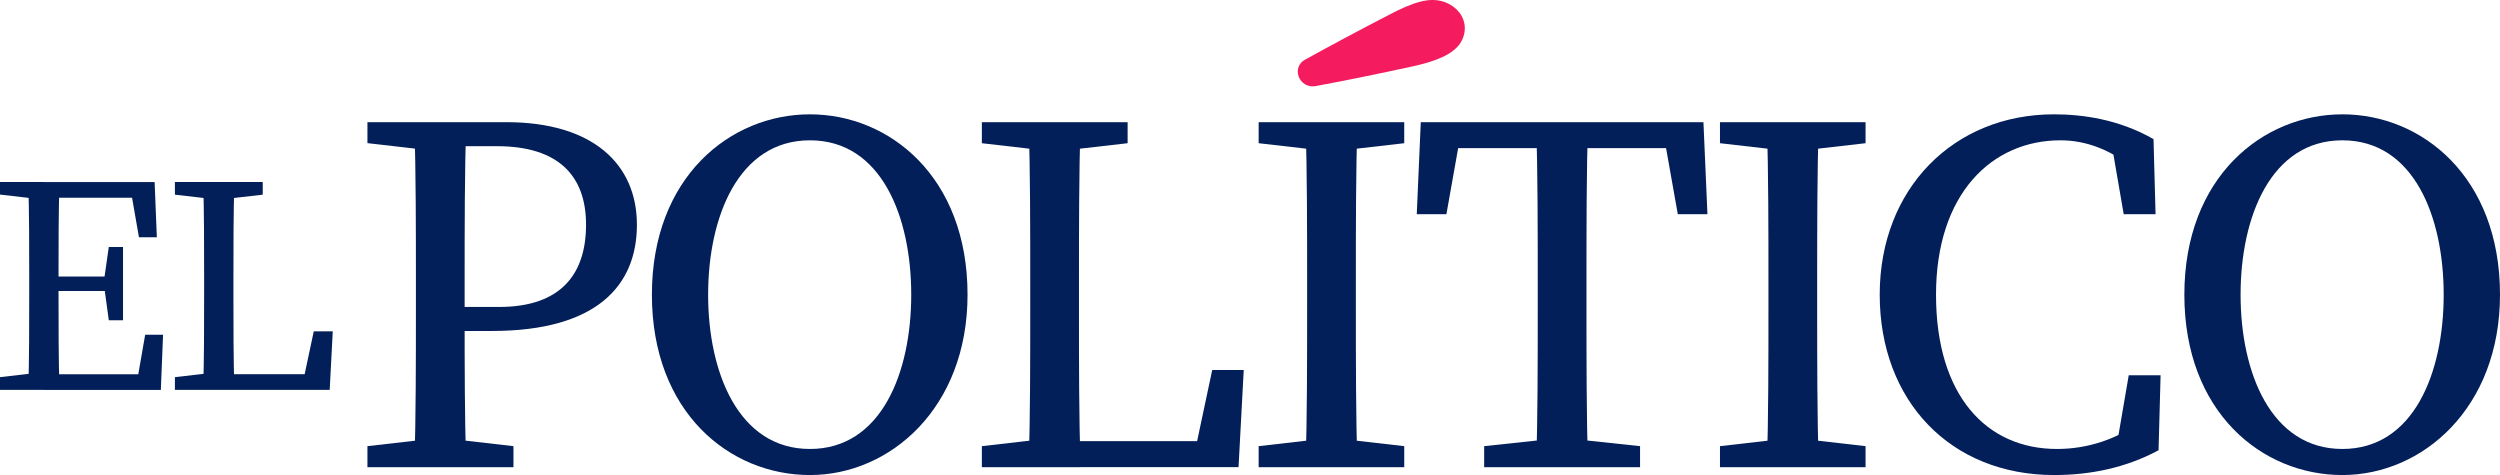
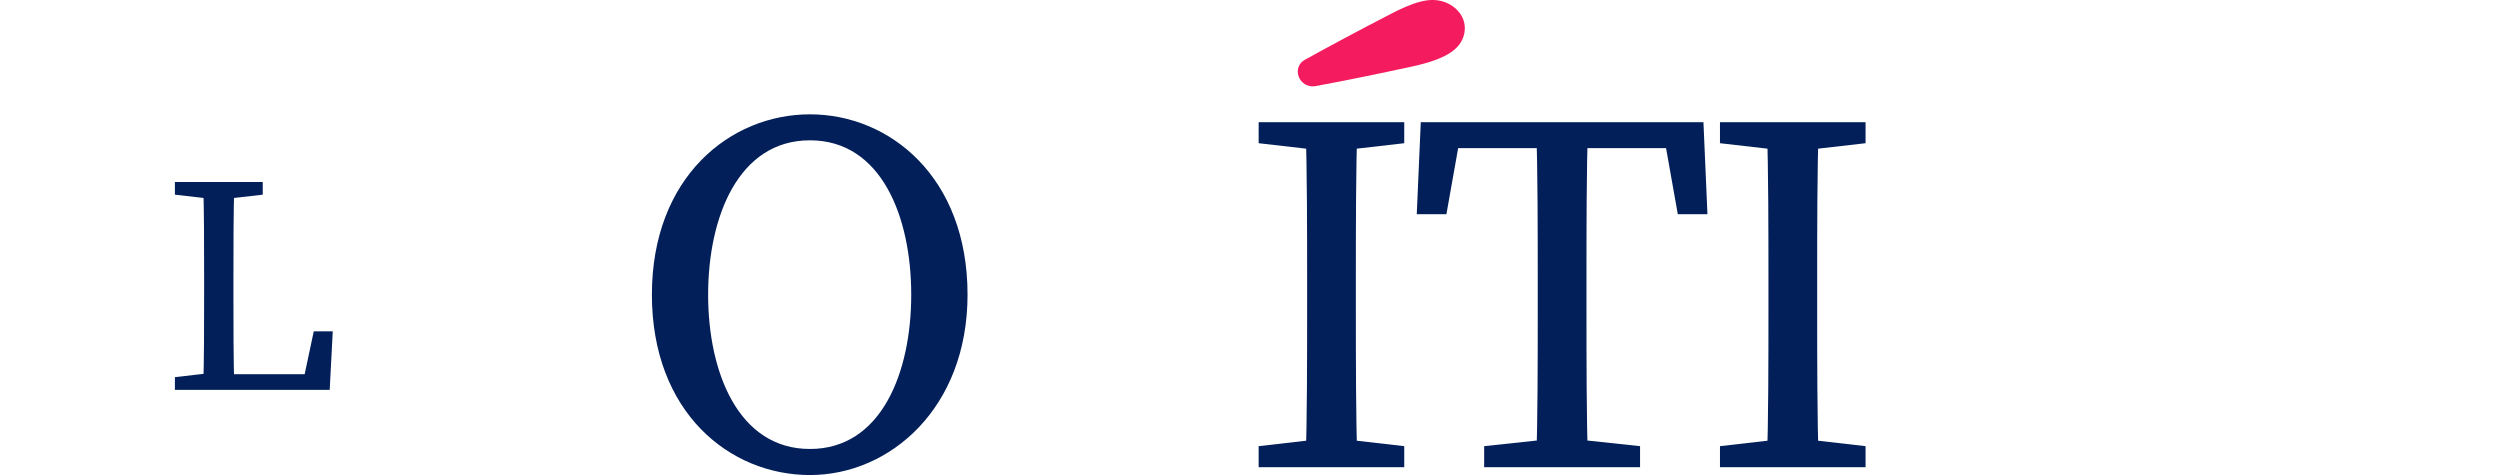
<svg xmlns="http://www.w3.org/2000/svg" id="Capa_2" data-name="Capa 2" viewBox="0 0 293.45 55.76">
  <defs>
    <style>
      .cls-1 {
        fill: #f41c5f;
      }

      .cls-2 {
        fill: #031f59;
      }
    </style>
  </defs>
  <g id="HOME">
    <g>
      <g>
-         <path class="cls-2" d="m0,22.85v-1.49h5.15v2.03h-.38l-4.77-.55Zm5.15,20.88v2.03H0v-1.49l4.77-.55h.38Zm-1.72-11.06c0-3.76,0-7.55-.11-11.3h3.66c-.11,3.68-.11,7.47-.11,11.3v1.37c0,4.18,0,7.97.11,11.72h-3.66c.11-3.68.11-7.47.11-11.3v-1.8Zm11.75-11.3l1.7,1.84H5.15v-1.84h13l.26,6.48h-2.1l-1.13-6.48Zm-1.8,12.79H5.15v-1.7h8.23v1.7Zm5.76,5.13l-.26,6.48H5.15v-1.84h12.46l-1.7,1.84,1.13-6.48h2.1Zm-6.92-6.46l.55-3.84h1.67v8.6h-1.67l-.55-4.03v-.73Z" />
        <path class="cls-2" d="m20.53,22.85v-1.49h10.31v1.49l-4.78.55h-.76l-4.77-.55Zm5.15,20.88v2.03h-5.15v-1.49l4.77-.55h.38Zm-1.83-22.37h3.66c-.11,3.75-.11,7.54-.11,11.3v2.52c0,3.11,0,6.9.11,10.58h-3.66c.11-3.75.11-7.54.11-11.26v-1.84c0-3.83,0-7.62-.11-11.3Zm15.21,17.53l-.36,6.87h-13.02v-1.84h11.74l-2.05,1.84,1.46-6.87h2.23Z" />
      </g>
      <g>
-         <path class="cls-2" d="m43.13,16.81v-2.47h8.54v3.37h-.63l-7.92-.91Zm9.22,34.65l7.92.91v2.47h-17.14v-2.47l7.92-.91h1.3Zm-3.53-18.36c0-6.23,0-12.52-.18-18.76h6.08c-.18,6.11-.18,12.4-.18,18.76v3.69c0,6.1,0,11.81.18,18.05h-6.08c.18-6.11.18-12.4.18-18.76v-2.98Zm8.89,5.75h-6.03v-2.82h6.9c7.32,0,10.21-3.92,10.21-9.66s-3.25-9.21-10.45-9.21h-6.65v-2.82h7.74c10.19,0,15.33,4.95,15.33,12.04s-4.65,12.47-17.03,12.47Z" />
-         <path class="cls-2" d="m113.57,34.59c0,13.29-9.08,21.17-18.5,21.17s-18.55-7.35-18.55-21.17,9.2-21.17,18.55-21.17,18.5,7.35,18.5,21.17Zm-18.5,18.11c8.39,0,11.89-8.98,11.89-18.11s-3.5-18.12-11.89-18.12-11.95,8.99-11.95,18.12,3.56,18.11,11.95,18.11Z" />
-         <path class="cls-2" d="m115.25,16.81v-2.47h17.11v2.47l-7.93.91h-1.27l-7.92-.91Zm8.54,34.65v3.38h-8.54v-2.47l7.92-.91h.62Zm-3.04-37.12h6.08c-.18,6.23-.18,12.52-.18,18.76v4.18c0,5.15,0,11.45.18,17.56h-6.08c.18-6.23.18-12.52.18-18.68v-3.05c0-6.35,0-12.64-.18-18.76Zm25.24,29.09l-.61,11.4h-21.6v-3.05h19.49l-3.4,3.05,2.42-11.4h3.7Z" />
+         <path class="cls-2" d="m113.57,34.59c0,13.29-9.08,21.17-18.5,21.17s-18.55-7.35-18.55-21.17,9.2-21.17,18.55-21.17,18.5,7.35,18.5,21.17Zm-18.5,18.11c8.39,0,11.89-8.98,11.89-18.11s-3.5-18.12-11.89-18.12-11.95,8.99-11.95,18.12,3.56,18.11,11.95,18.11" />
        <path class="cls-2" d="m147.74,16.81v-2.47h17.09v2.47l-7.93.91h-1.24l-7.92-.91Zm9.16,34.65l7.93.91v2.47h-17.09v-2.47l7.92-.91h1.24Zm-3.47-18.36c0-6.23,0-12.52-.18-18.76h6.08c-.18,6.11-.18,12.4-.18,18.76v2.98c0,6.23,0,12.53.18,18.76h-6.08c.18-6.11.18-12.4.18-18.76v-2.98Z" />
        <path class="cls-1" d="m162.78,1.88c3.25-1.74,5.03-2.17,6.57-1.71,1.83.55,3,2.22,2.46,4.03-.48,1.6-2.05,2.72-5.94,3.58-3.81.83-7.68,1.63-11.46,2.33-.85.16-1.69-.33-1.98-1.14v-.02c-.27-.73.03-1.55.71-1.92,3.24-1.79,6.46-3.51,9.64-5.15Z" />
        <path class="cls-2" d="m168.88,17.39l2.82-3.05-1.92,10.8h-3.48l.47-10.8h33.18l.47,10.8h-3.48l-1.92-10.8,2.81,3.05h-28.95Zm15.12,34.07l8.51.91v2.47h-18.3v-2.47l8.5-.91h1.29Zm-3.5-18.36c0-6.23,0-12.52-.18-18.76h6.08c-.18,6.11-.18,12.4-.18,18.76v2.98c0,6.23,0,12.53.18,18.76h-6.08c.18-6.11.18-12.4.18-18.76v-2.98Z" />
        <path class="cls-2" d="m201.89,16.81v-2.47h17.09v2.47l-7.93.91h-1.24l-7.92-.91Zm9.16,34.65l7.93.91v2.47h-17.09v-2.47l7.92-.91h1.24Zm-3.47-18.36c0-6.23,0-12.52-.18-18.76h6.08c-.18,6.11-.18,12.4-.18,18.76v2.98c0,6.23,0,12.53.18,18.76h-6.08c.18-6.11.18-12.4.18-18.76v-2.98Z" />
-         <path class="cls-2" d="m252.1,48.86v3.32l-3.77.85,1.54-8.98h3.74l-.24,8.8c-3.78,2.04-7.96,2.91-12.25,2.91-12.19,0-20.48-8.72-20.48-21.17s8.68-21.17,20.45-21.17c3.34,0,7.6.57,11.69,2.91l.24,8.81h-3.74l-1.55-8.99,3.77.85v3.67c-3.42-3.17-6.75-4.2-9.64-4.2-8.07,0-14.61,6.29-14.61,18.12s5.9,18.11,14.2,18.11c3.42,0,7.24-1.04,10.66-3.85Z" />
-         <path class="cls-2" d="m293.45,34.59c0,13.29-9.08,21.17-18.5,21.17s-18.55-7.35-18.55-21.17,9.2-21.17,18.55-21.17,18.5,7.35,18.5,21.17Zm-18.5,18.11c8.39,0,11.89-8.98,11.89-18.11s-3.5-18.12-11.89-18.12-11.95,8.99-11.95,18.12,3.56,18.11,11.95,18.11Z" />
      </g>
    </g>
  </g>
</svg>